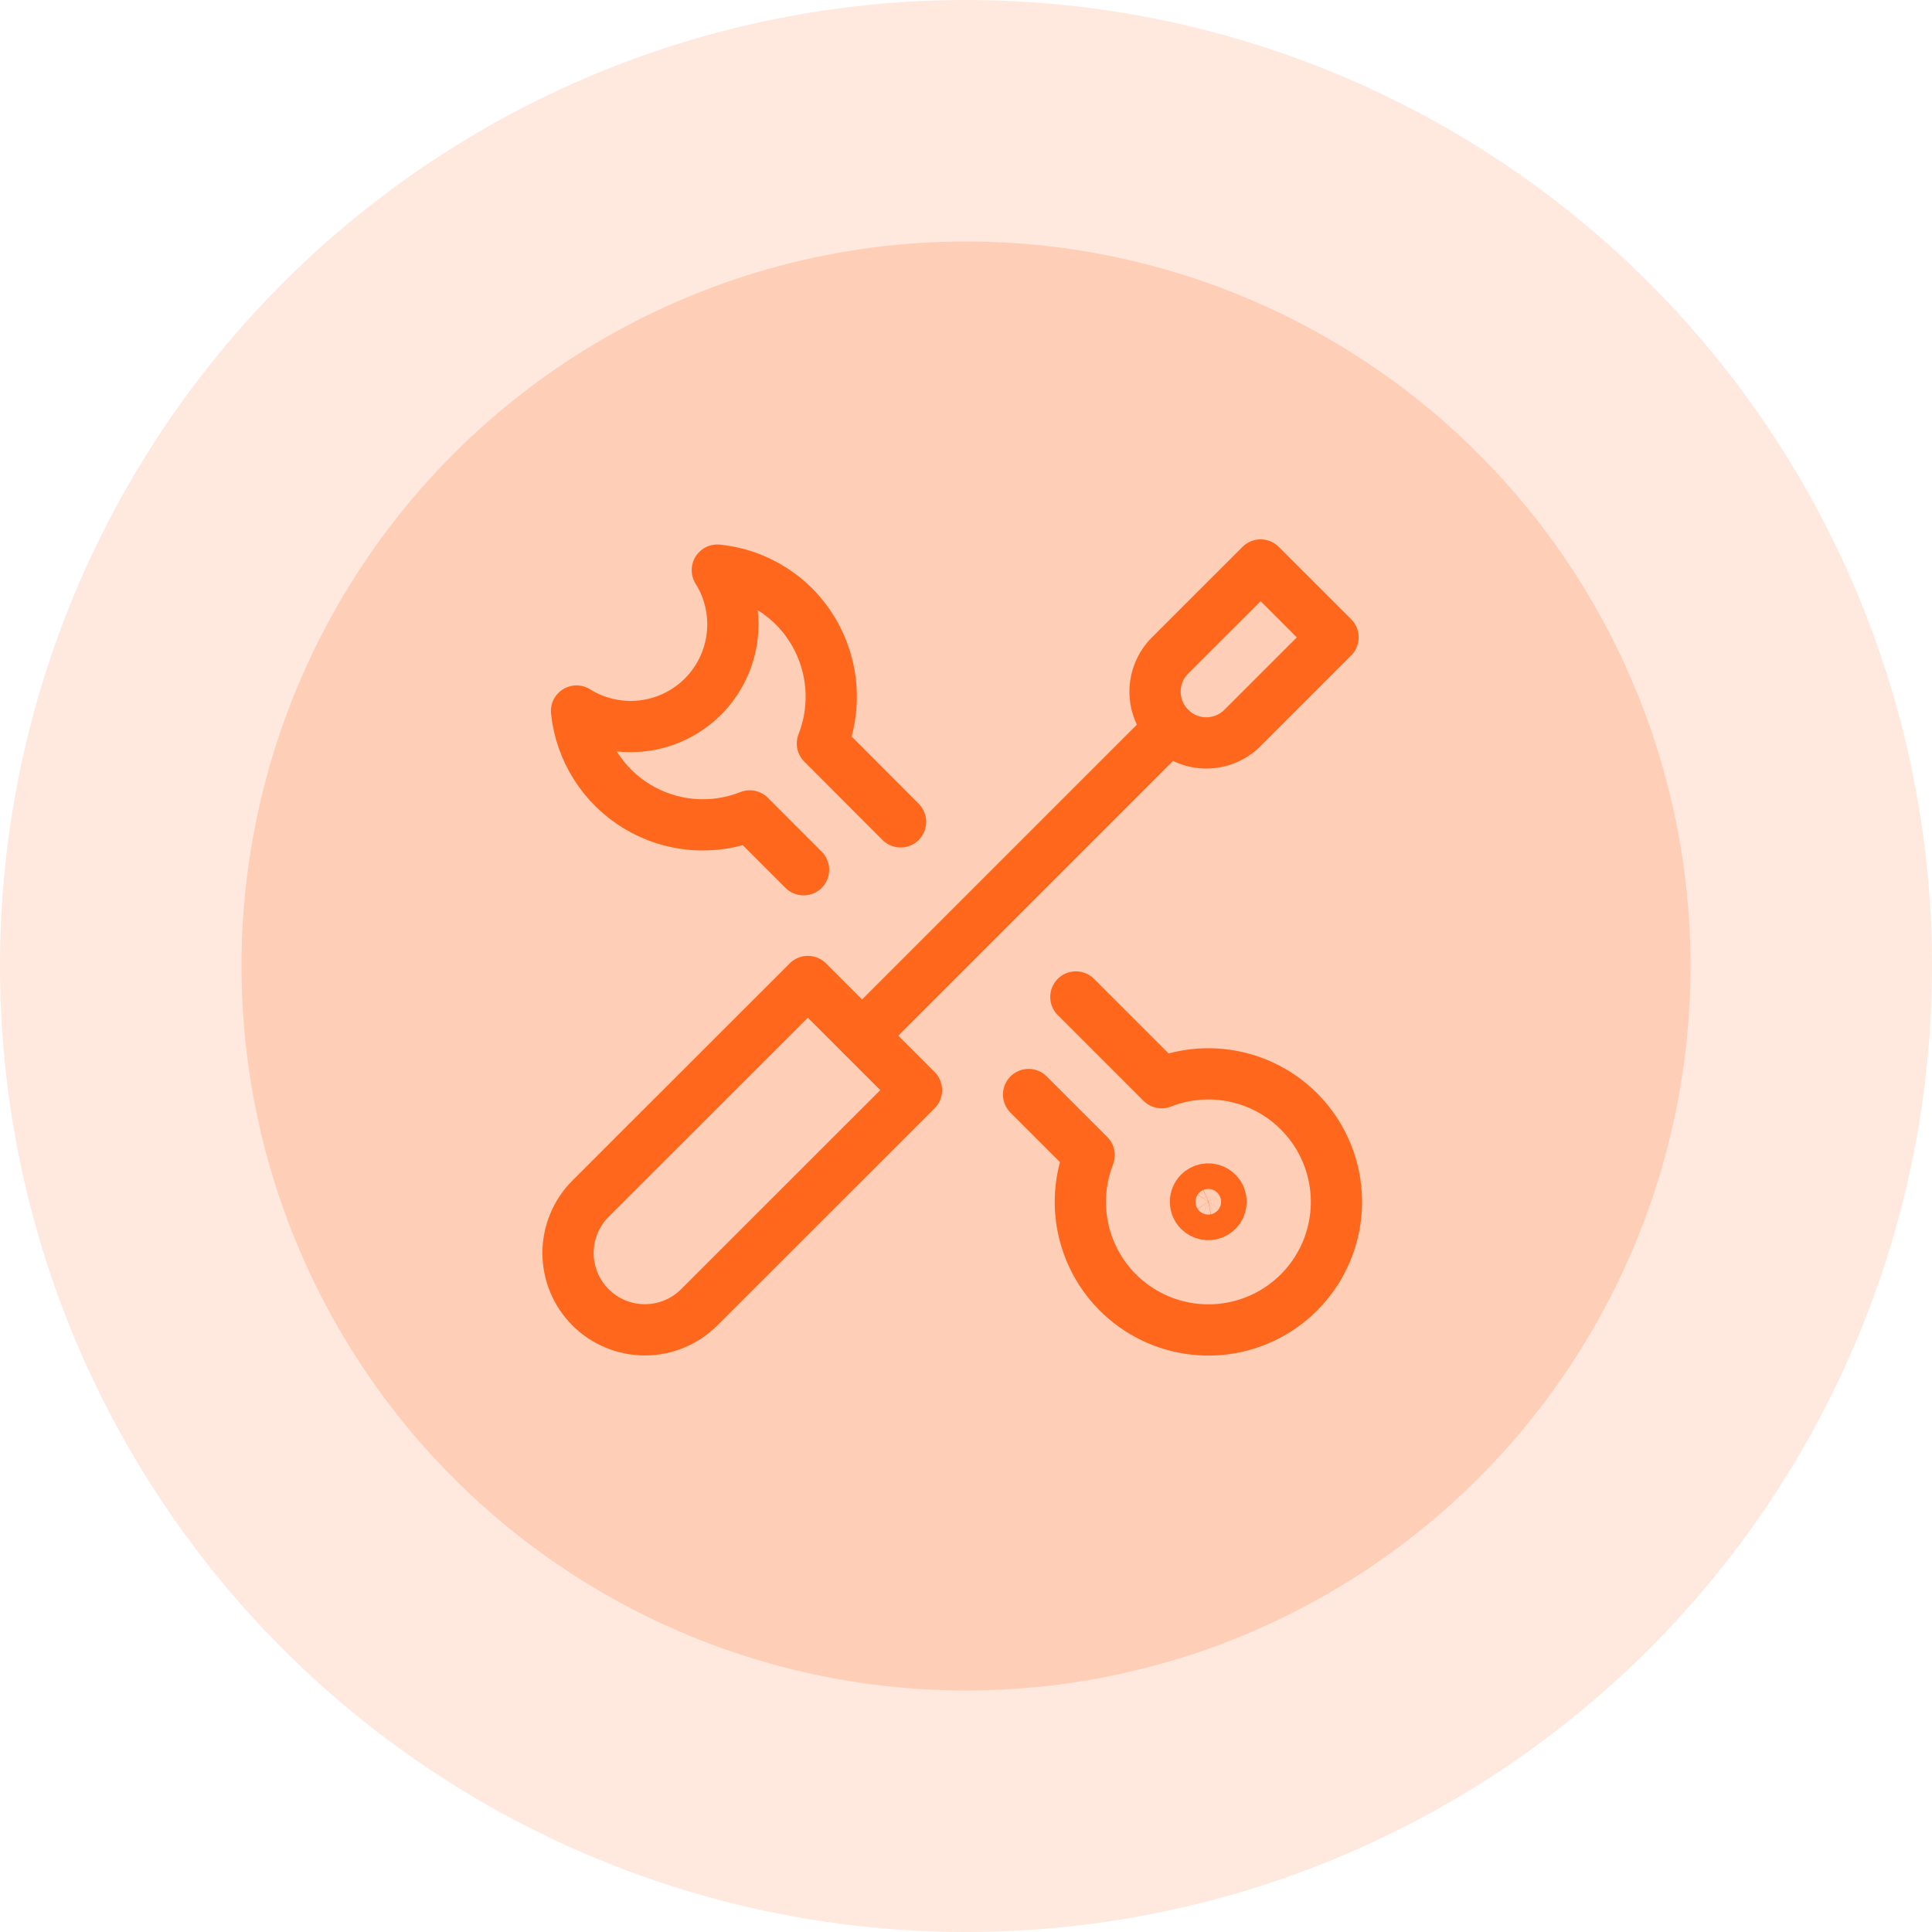
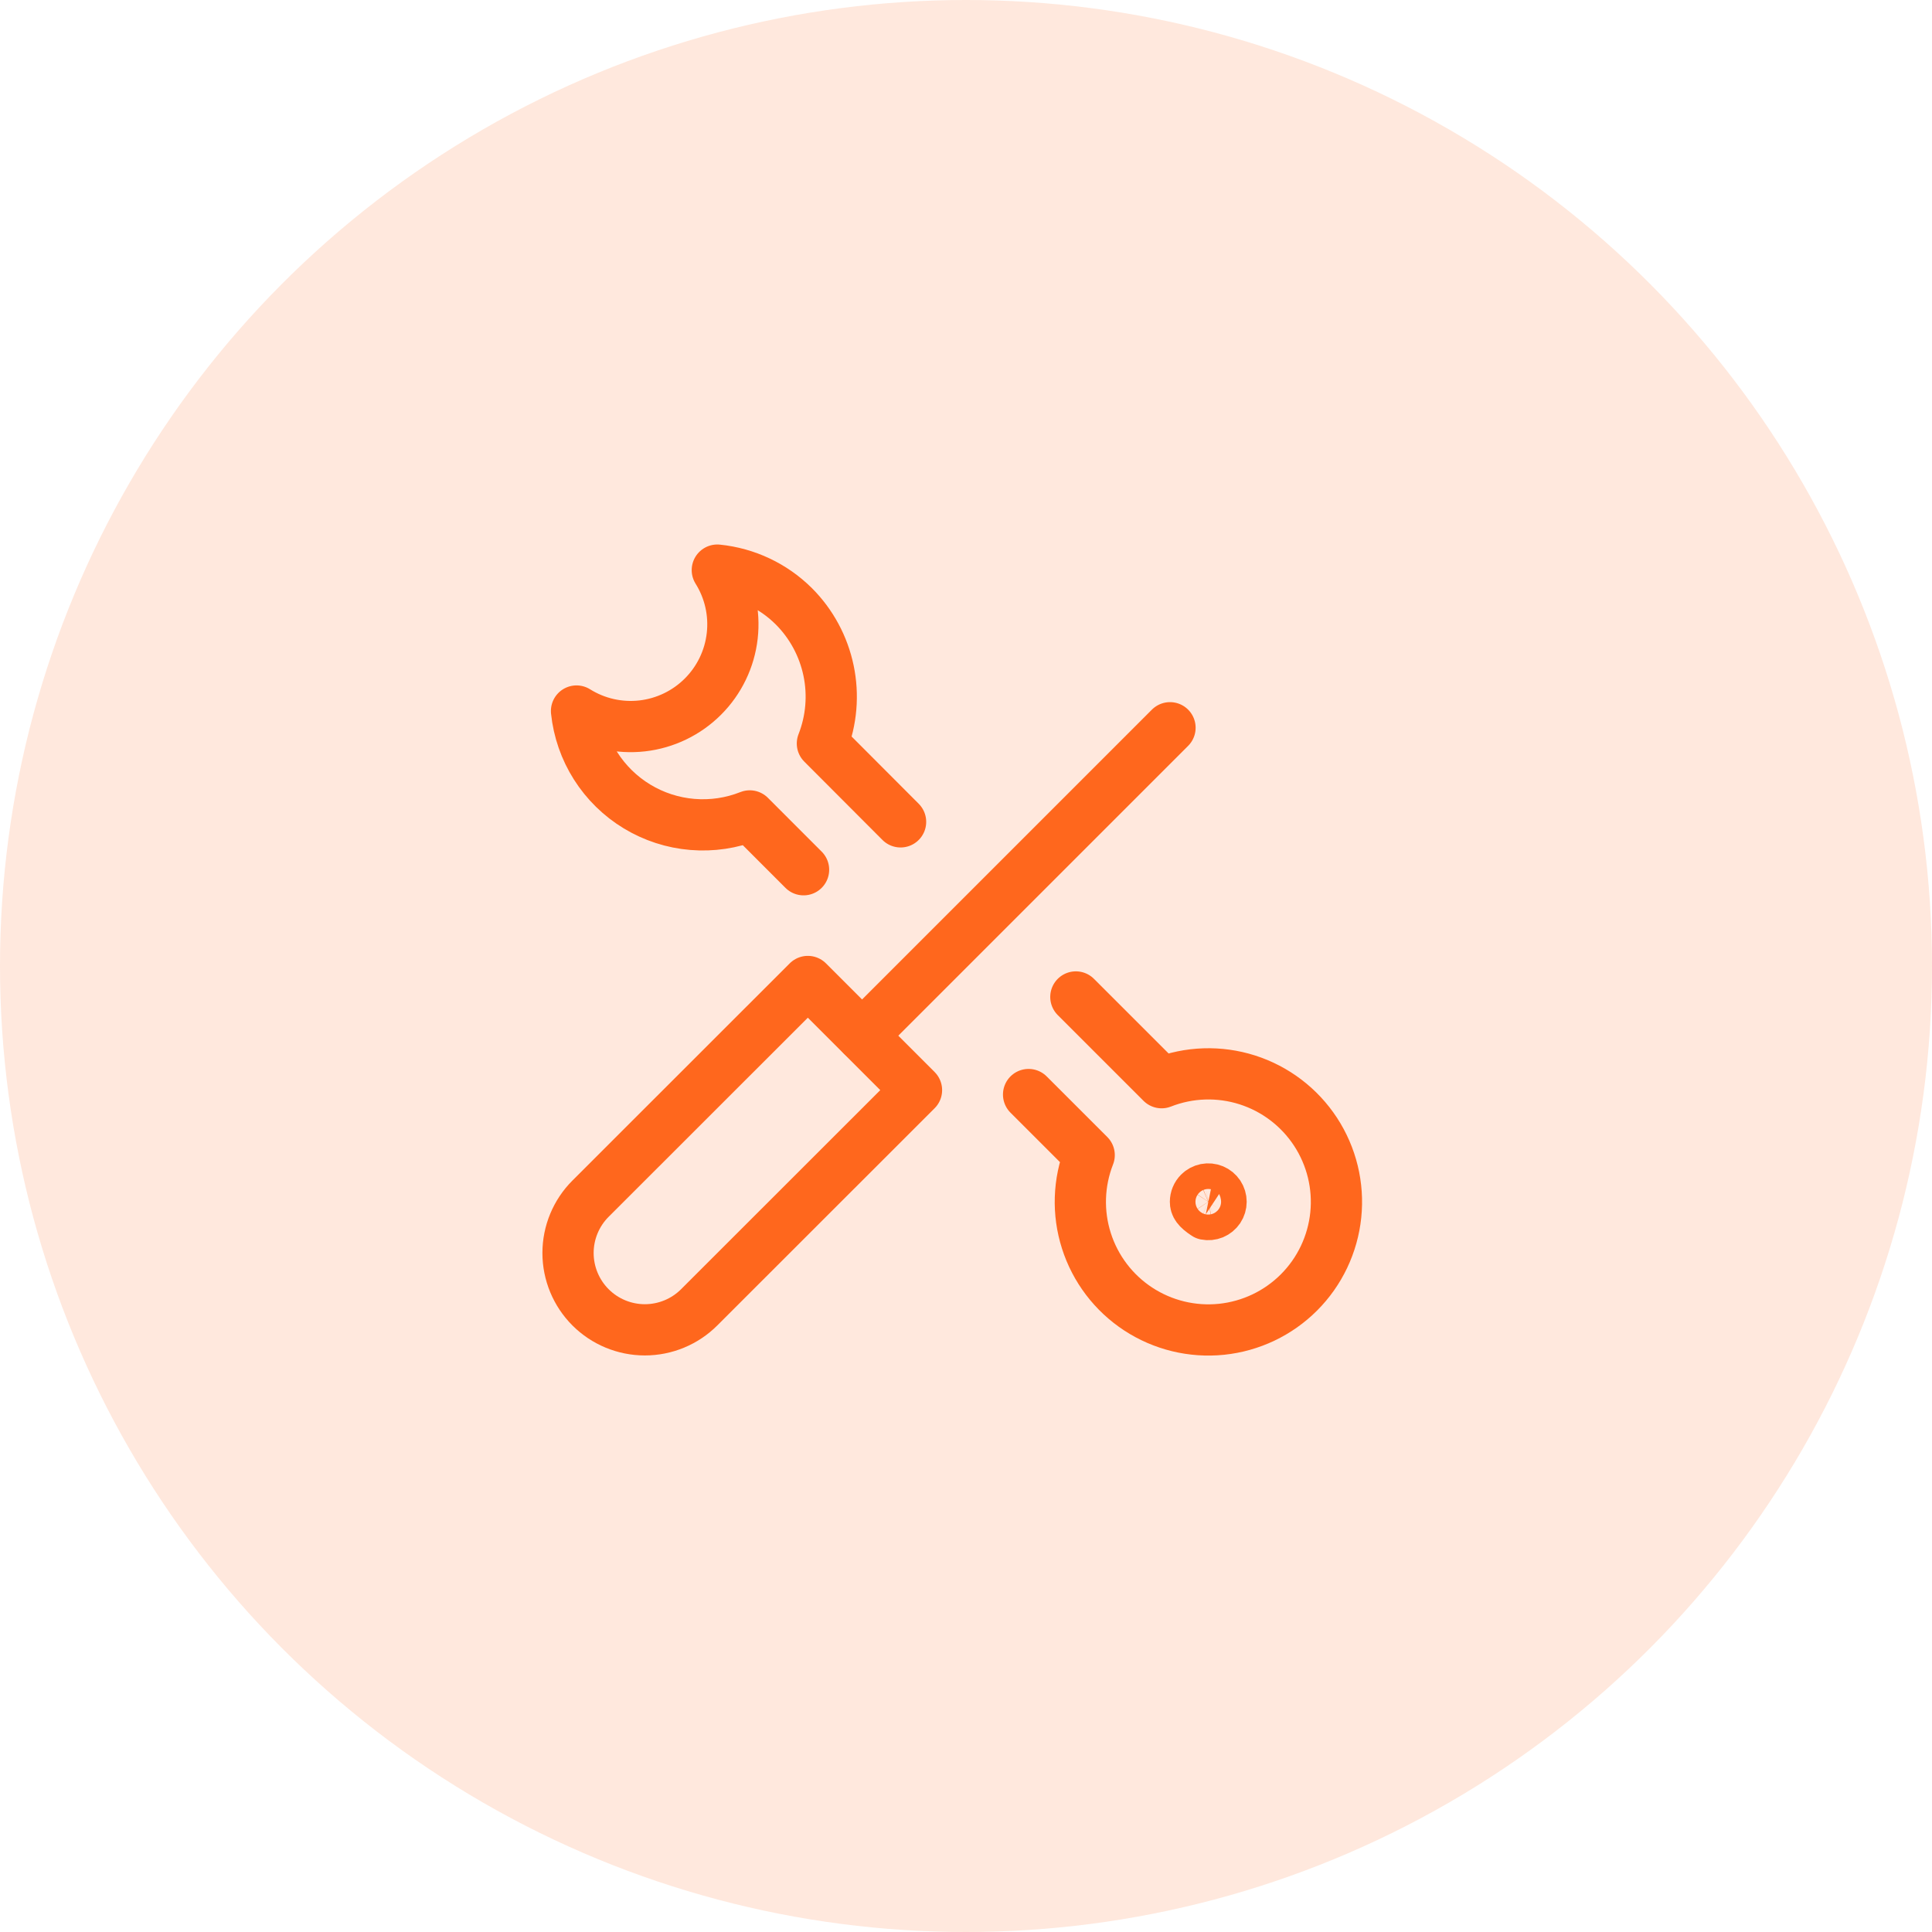
<svg xmlns="http://www.w3.org/2000/svg" width="79" height="79" viewBox="0 0 79 79" fill="none">
  <g id="Group 12621">
    <g id="Group 11948">
      <g id="Group 11898">
        <circle id="Ellipse 1488" opacity="0.15" cx="39.5" cy="39.5" r="39.5" fill="#FF671D" />
-         <circle id="Ellipse 1489" opacity="0.2" cx="39.5" cy="39.5" r="29.625" fill="#FF671D" />
      </g>
    </g>
    <g id="Group 11947">
      <path id="Vector" d="M28.59 53.457C28.001 54.046 27.202 54.377 26.368 54.377C25.535 54.377 24.736 54.046 24.147 53.457C23.558 52.867 23.227 52.068 23.227 51.235C23.227 50.402 23.558 49.603 24.147 49.014L33.033 40.133L37.476 44.576L28.59 53.457Z" stroke="#FF671D" stroke-width="2.095" stroke-linecap="round" stroke-linejoin="round" />
      <path id="Vector_2" d="M47.842 29.758L35.254 42.346" stroke="#FF671D" stroke-width="2.095" stroke-linecap="round" stroke-linejoin="round" />
-       <path id="Vector_3" d="M50.806 29.765C50.413 30.158 49.88 30.378 49.325 30.378C48.769 30.378 48.236 30.157 47.844 29.764C47.451 29.371 47.23 28.838 47.23 28.283C47.231 27.727 47.451 27.195 47.844 26.802L51.547 23.102L54.509 26.062L50.806 29.765Z" stroke="#FF671D" stroke-width="2.095" stroke-linecap="round" stroke-linejoin="round" />
      <path id="Vector_4" d="M36.825 33.606L33.628 30.402C34 29.454 34.088 28.418 33.88 27.422C33.672 26.425 33.179 25.51 32.459 24.79C31.617 23.953 30.512 23.432 29.331 23.312C29.833 24.114 30.048 25.061 29.941 26C29.835 26.94 29.413 27.815 28.745 28.483C28.077 29.152 27.202 29.574 26.263 29.682C25.323 29.789 24.376 29.575 23.574 29.074C23.658 29.872 23.924 30.639 24.354 31.317C24.784 31.994 25.364 32.563 26.05 32.978C26.737 33.394 27.51 33.645 28.309 33.711C29.108 33.778 29.912 33.659 30.658 33.363L32.858 35.564" stroke="#FF671D" stroke-width="2.095" stroke-linecap="round" stroke-linejoin="round" />
      <path id="Vector_5" d="M42.059 44.756L44.537 47.233C44.098 48.353 44.057 49.59 44.423 50.737C44.788 51.883 45.537 52.868 46.543 53.527C47.55 54.186 48.752 54.478 49.949 54.355C51.146 54.231 52.263 53.7 53.114 52.849C53.965 51.998 54.496 50.88 54.62 49.684C54.744 48.487 54.451 47.285 53.792 46.278C53.133 45.272 52.148 44.523 51.002 44.157C49.856 43.792 48.619 43.832 47.499 44.272L43.992 40.766" stroke="#FF671D" stroke-width="2.095" stroke-linecap="round" stroke-linejoin="round" />
-       <path id="Vector_6" d="M49.036 48.771C49.109 48.697 49.203 48.648 49.304 48.627C49.406 48.607 49.511 48.617 49.607 48.657C49.702 48.697 49.784 48.764 49.842 48.85C49.899 48.936 49.93 49.037 49.93 49.141C49.93 49.244 49.899 49.346 49.842 49.432C49.784 49.518 49.702 49.585 49.607 49.625C49.511 49.664 49.406 49.675 49.304 49.654C49.203 49.634 49.109 49.584 49.036 49.511C48.938 49.413 48.883 49.28 48.883 49.141C48.883 49.002 48.938 48.869 49.036 48.771Z" stroke="#FF671D" stroke-width="2.095" stroke-linecap="round" stroke-linejoin="round" />
+       <path id="Vector_6" d="M49.036 48.771C49.109 48.697 49.203 48.648 49.304 48.627C49.406 48.607 49.511 48.617 49.607 48.657C49.702 48.697 49.784 48.764 49.842 48.85C49.899 48.936 49.93 49.037 49.93 49.141C49.93 49.244 49.899 49.346 49.842 49.432C49.784 49.518 49.702 49.585 49.607 49.625C49.511 49.664 49.406 49.675 49.304 49.654C48.938 49.413 48.883 49.28 48.883 49.141C48.883 49.002 48.938 48.869 49.036 48.771Z" stroke="#FF671D" stroke-width="2.095" stroke-linecap="round" stroke-linejoin="round" />
    </g>
  </g>
</svg>